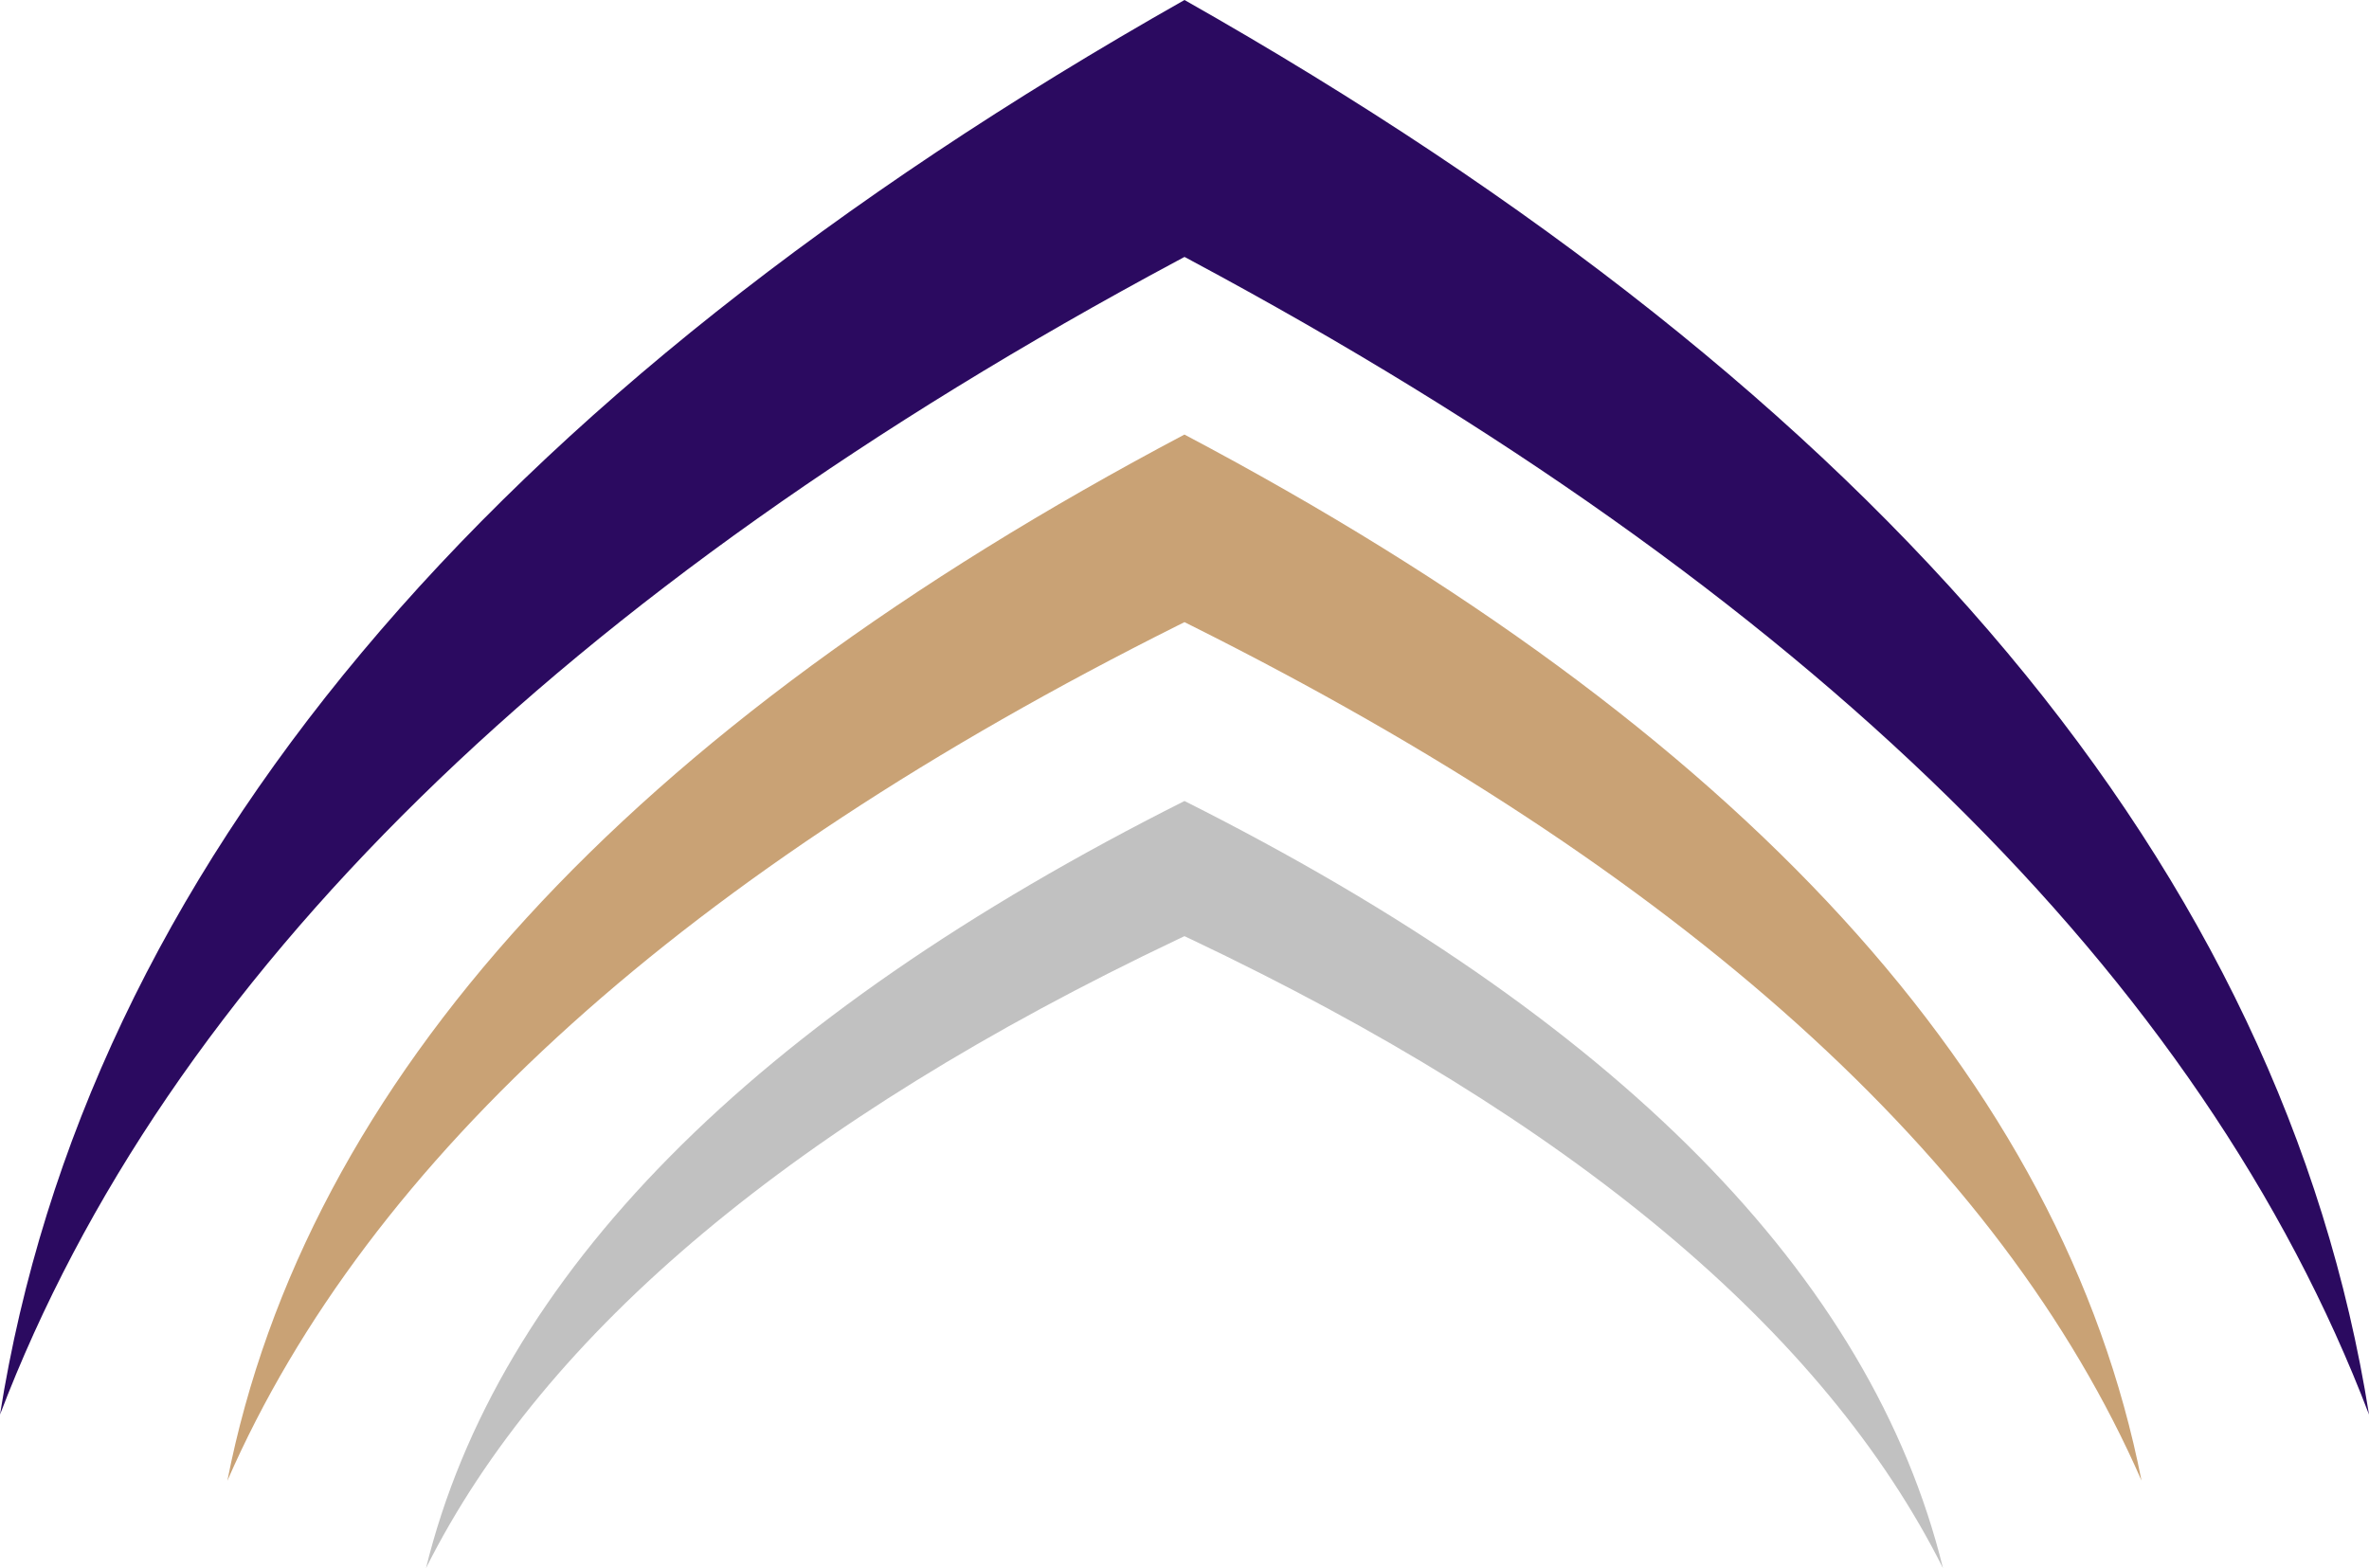
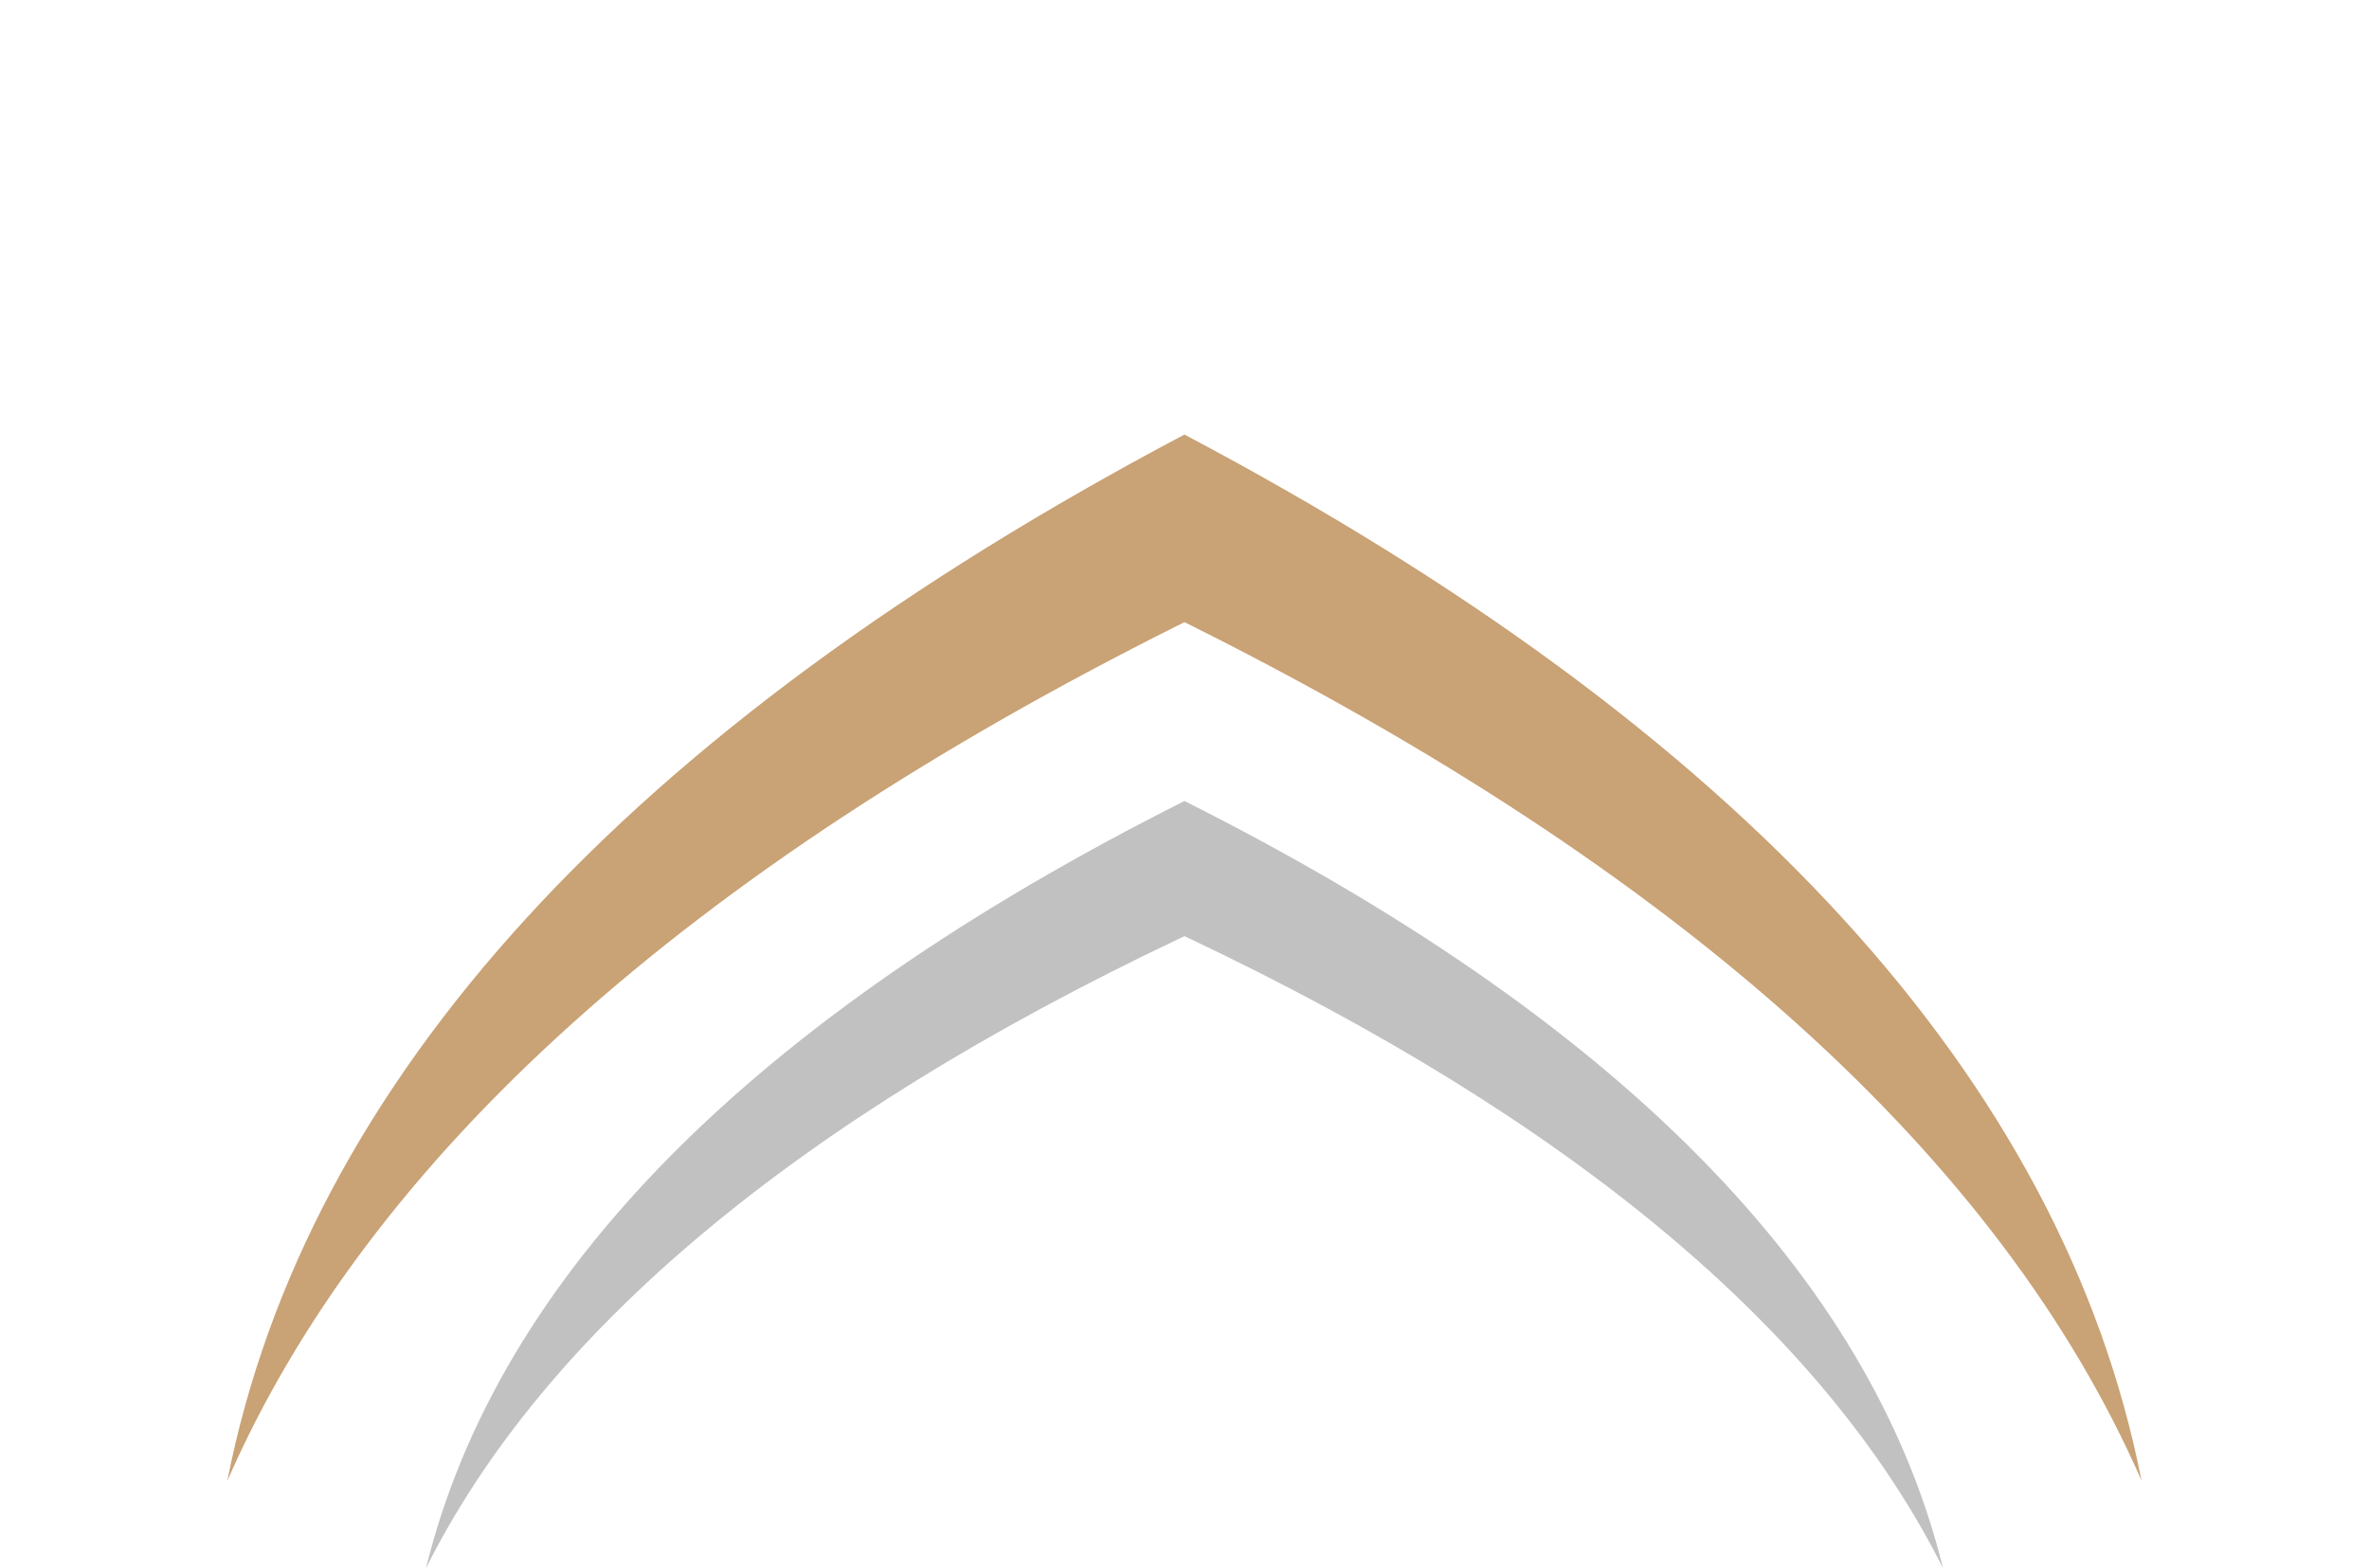
<svg xmlns="http://www.w3.org/2000/svg" id="Layer_2" data-name="Layer 2" viewBox="0 0 1127.83 746.71">
  <defs>
    <style>
      .cls-1 {
        fill: #c9a275;
      }

      .cls-2 {
        fill: #2b0a60;
      }

      .cls-3 {
        fill: #c1c1c1;
      }
    </style>
  </defs>
  <g id="Layer_1-2" data-name="Layer 1">
    <g>
-       <path class="cls-2" d="M0,673.59C79.18,465.82,267.37,281.24,560.56,124.14l3.36-1.8,3.36,1.8c293.19,157.09,481.38,341.68,560.56,549.45C1086.86,415.17,897.52,188.87,563.91,0,230.31,188.87,40.97,415.17,0,673.59Z" />
      <path class="cls-1" d="M1019.56,705.08c-67.2-153.75-219.05-290.51-452.48-407.25l-3.18-1.59-3.18,1.59c-233.43,116.74-385.28,253.5-452.48,407.25,37.49-190.59,190.42-357.92,455.65-498.16,265.23,140.24,418.16,307.57,455.65,498.16Z" />
      <path class="cls-3" d="M925.02,746.71c-56.53-112.82-176.62-213.35-358.06-299.5l-3.05-1.44-3.05,1.44c-181.43,86.15-301.53,186.68-358.06,299.5,34.24-139.26,155.37-261.9,361.11-365.3,205.73,103.39,326.86,226.04,361.11,365.3Z" />
    </g>
  </g>
</svg>